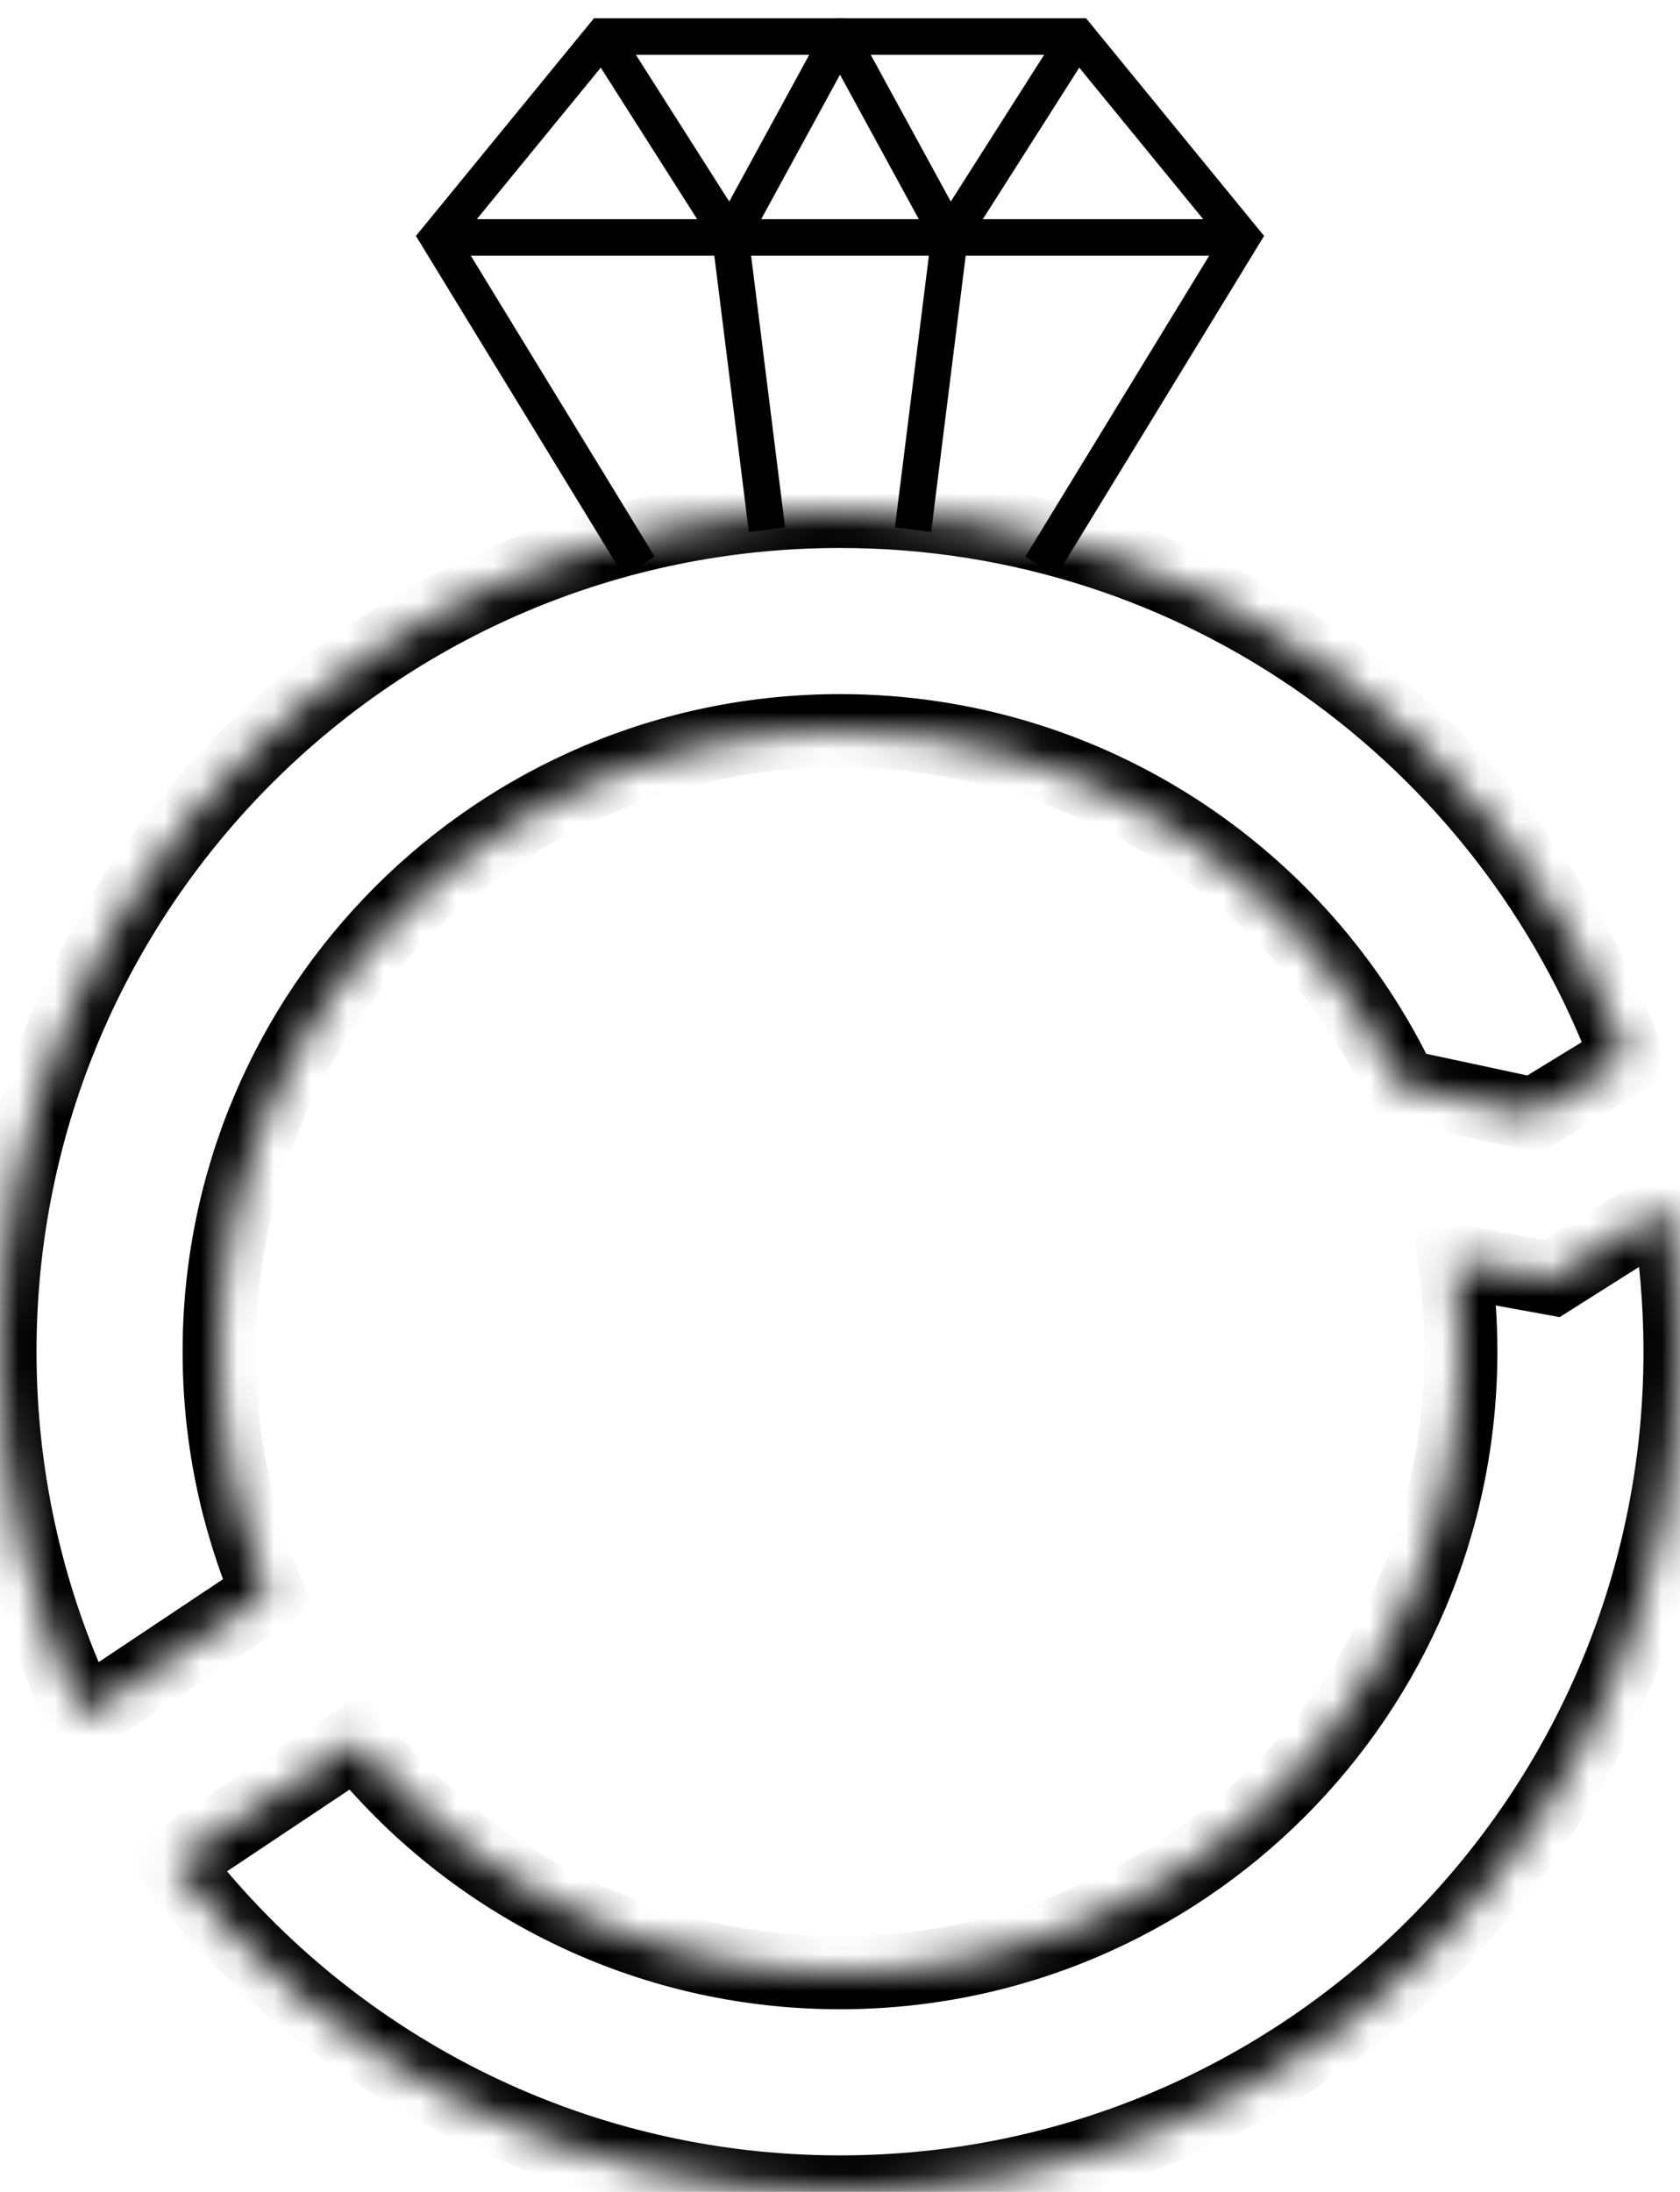
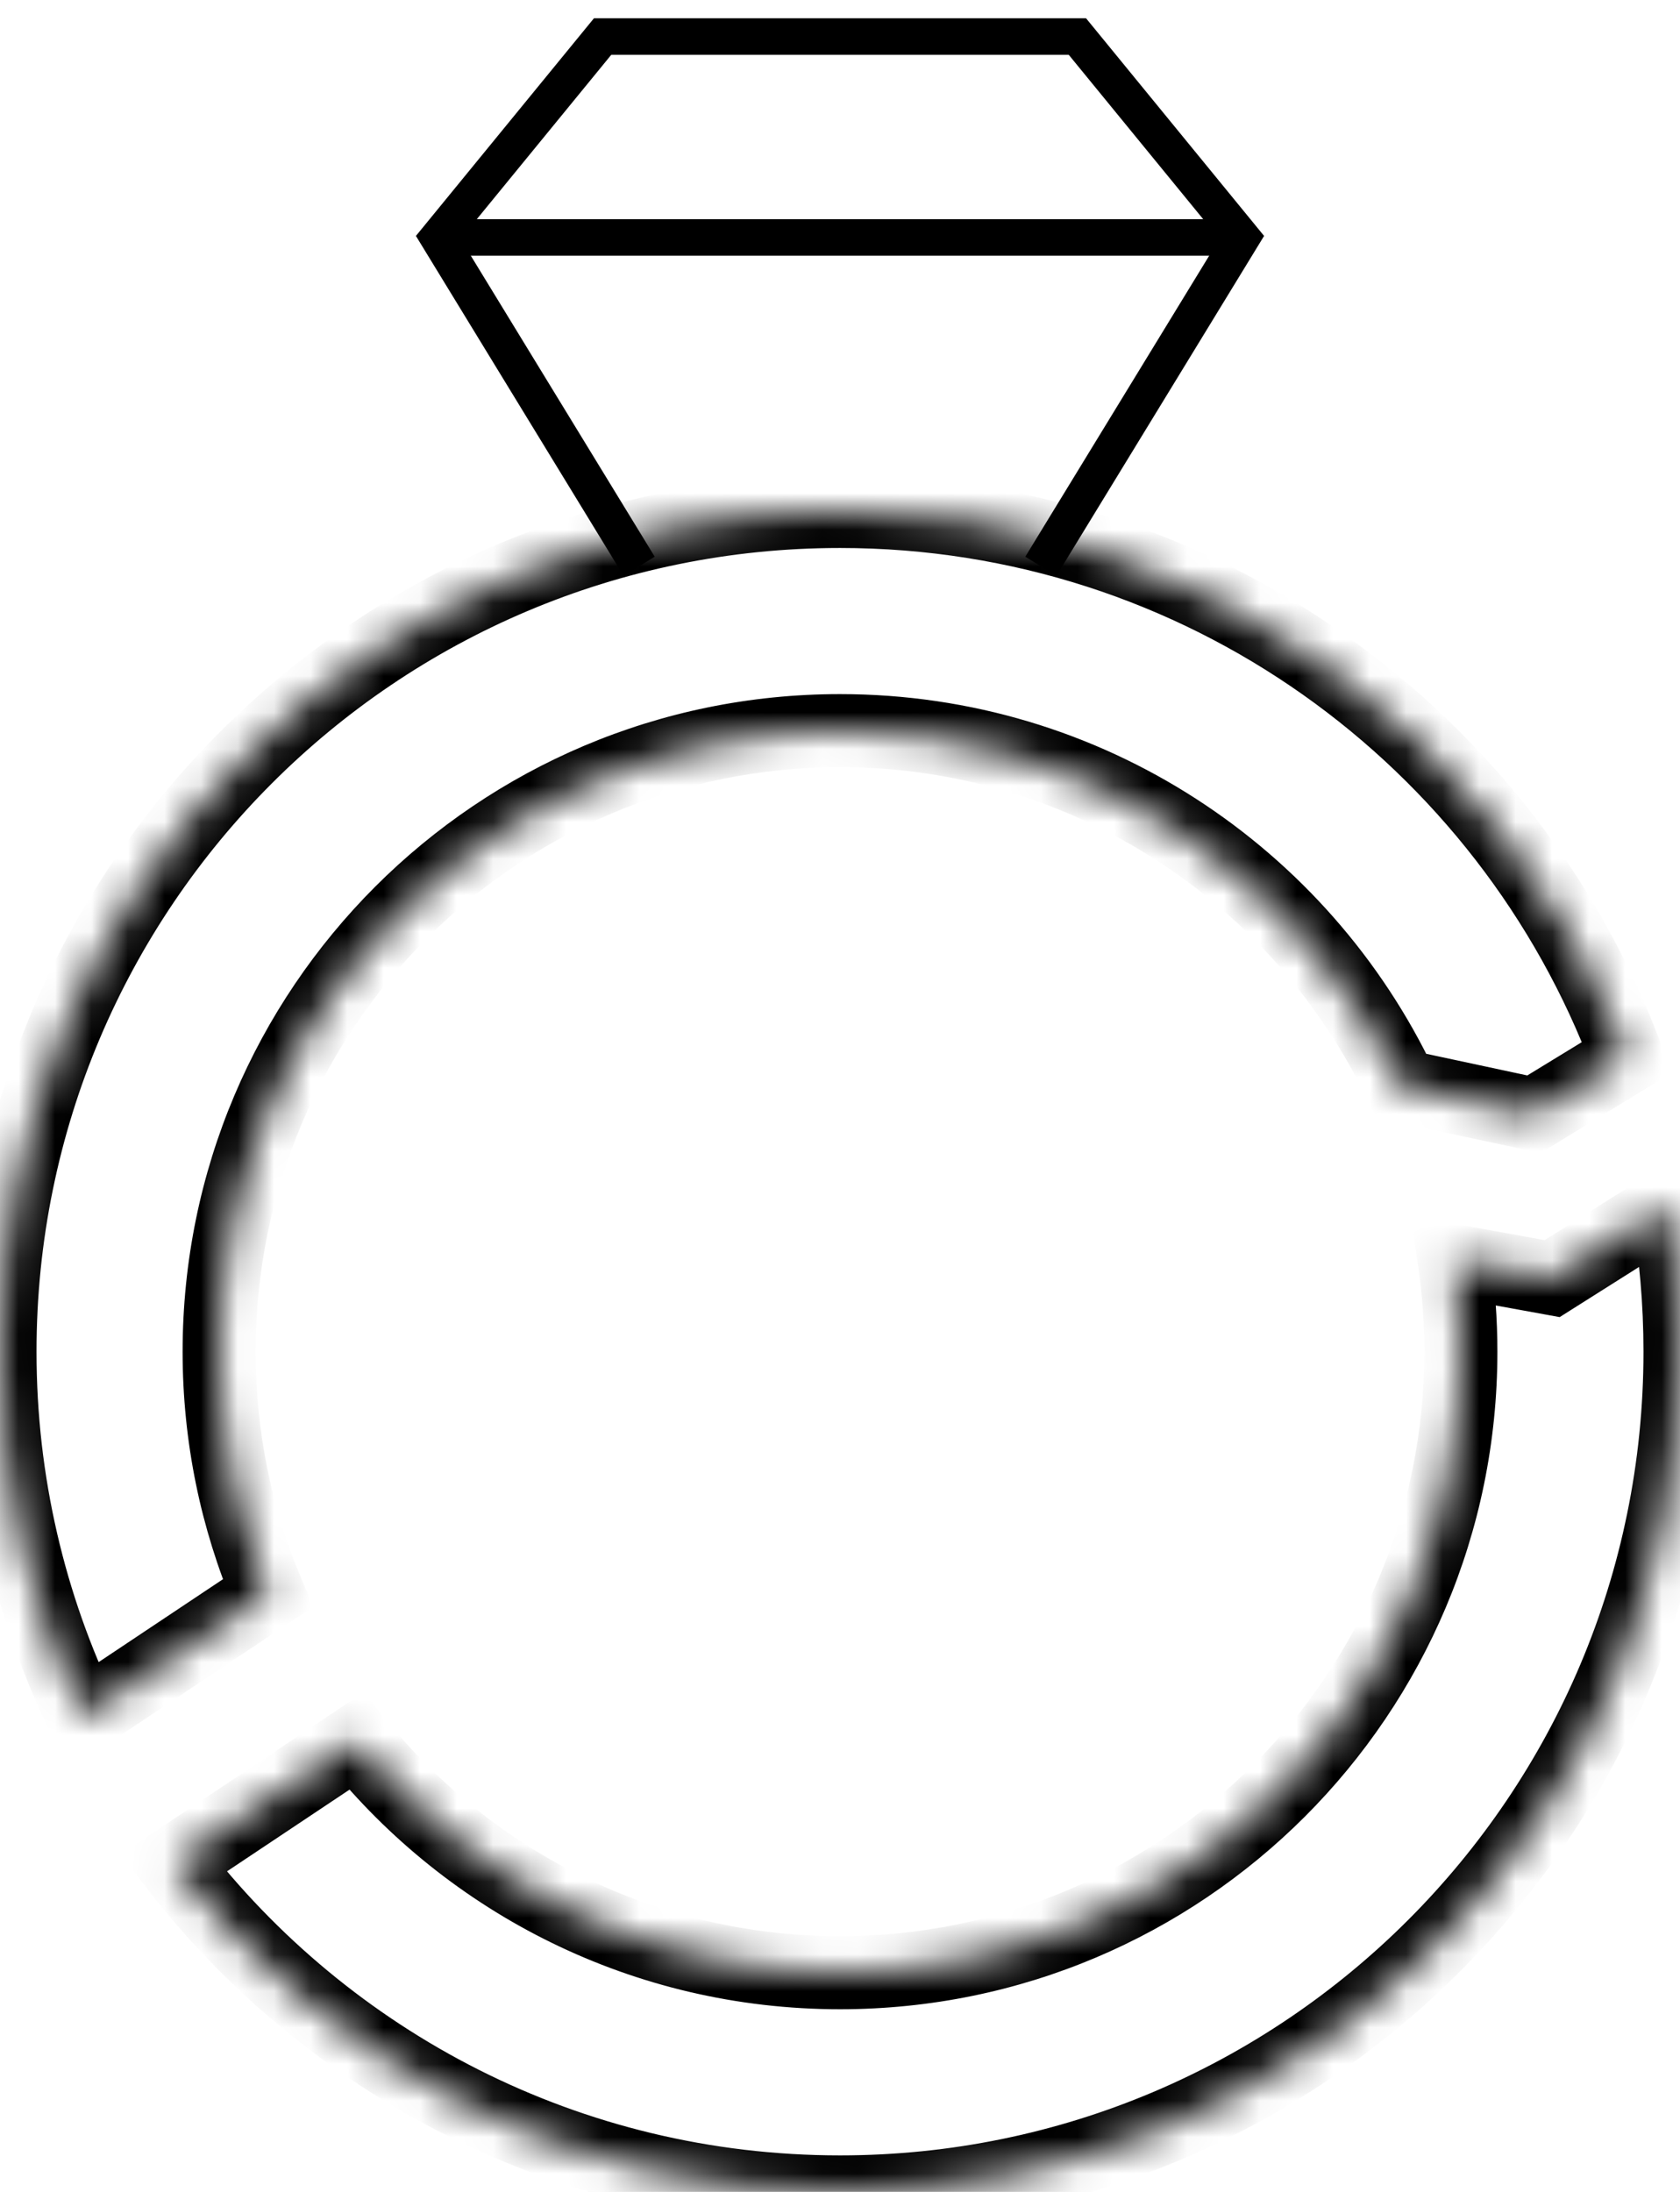
<svg xmlns="http://www.w3.org/2000/svg" width="46" height="60" viewBox="0 0 46 60" fill="none">
  <path d="M17.5 15.5L12 6.5L16.5 1H23" stroke="black" />
-   <path d="M20 6.5L21 14.5" stroke="black" />
-   <path d="M26 6.5L25 14.5" stroke="black" />
  <path d="M28.5 15.5L34 6.5L29.5 1H23" stroke="black" />
  <mask id="path-5-inside-1_12966_336" fill="white">
    <path fill-rule="evenodd" clip-rule="evenodd" d="M9.758 47.661C12.874 51.527 17.648 54 23 54C32.389 54 40 46.389 40 37C40 36.155 39.938 35.325 39.819 34.513L42.5 35L45.655 33.008C45.882 34.304 46 35.638 46 37C46 49.703 35.703 60 23 60C15.565 60 8.955 56.472 4.75 51L9.758 47.661ZM38.367 29.722C35.641 23.974 29.784 20 23 20C13.611 20 6 27.611 6 37C6 39.345 6.475 41.579 7.333 43.611L2.274 46.984C0.817 43.964 0 40.578 0 37C0 24.297 10.297 14 23 14C32.868 14 41.284 20.214 44.549 28.942L42 30.5L38.367 29.722Z" />
  </mask>
  <path d="M9.758 47.661L10.536 47.034L9.963 46.323L9.203 46.829L9.758 47.661ZM39.819 34.513L39.998 33.529L38.628 33.28L38.83 34.658L39.819 34.513ZM42.5 35L42.321 35.984L42.705 36.054L43.034 35.846L42.5 35ZM45.655 33.008L46.64 32.835L46.383 31.365L45.121 32.162L45.655 33.008ZM4.75 51L4.195 50.168L3.306 50.761L3.957 51.609L4.75 51ZM38.367 29.722L37.464 30.15L37.675 30.596L38.158 30.699L38.367 29.722ZM7.333 43.611L7.888 44.443L8.577 43.984L8.255 43.222L7.333 43.611ZM2.274 46.984L1.373 47.419L1.873 48.453L2.829 47.816L2.274 46.984ZM44.549 28.942L45.071 29.796L45.775 29.365L45.486 28.592L44.549 28.942ZM42 30.5L41.791 31.478L42.181 31.561L42.522 31.353L42 30.5ZM23 53C17.963 53 13.471 50.674 10.536 47.034L8.979 48.289C12.277 52.38 17.333 55 23 55V53ZM39 37C39 45.837 31.837 53 23 53V55C32.941 55 41 46.941 41 37H39ZM38.83 34.658C38.942 35.422 39 36.204 39 37H41C41 36.106 40.935 35.227 40.809 34.367L38.83 34.658ZM39.64 35.496L42.321 35.984L42.679 34.016L39.998 33.529L39.64 35.496ZM43.034 35.846L46.189 33.853L45.121 32.162L41.966 34.154L43.034 35.846ZM44.67 33.18C44.887 34.42 45 35.696 45 37H47C47 35.58 46.877 34.188 46.64 32.835L44.67 33.18ZM45 37C45 49.15 35.15 59 23 59V61C36.255 61 47 50.255 47 37H45ZM23 59C15.889 59 9.566 55.627 5.543 50.391L3.957 51.609C8.343 57.318 15.242 61 23 61V59ZM5.305 51.832L10.313 48.493L9.203 46.829L4.195 50.168L5.305 51.832ZM23 21C29.384 21 34.896 24.739 37.464 30.15L39.271 29.293C36.385 23.21 30.185 19 23 19V21ZM7 37C7 28.163 14.163 21 23 21V19C13.059 19 5 27.059 5 37H7ZM8.255 43.222C7.447 41.311 7 39.209 7 37H5C5 39.481 5.503 41.847 6.412 44L8.255 43.222ZM6.779 42.779L1.719 46.152L2.829 47.816L7.888 44.443L6.779 42.779ZM3.175 46.549C1.781 43.662 1 40.424 1 37H-1C-1 40.731 -0.148 44.266 1.373 47.419L3.175 46.549ZM1 37C1 24.85 10.85 15 23 15V13C9.745 13 -1 23.745 -1 37H1ZM23 15C32.437 15 40.489 20.942 43.612 29.293L45.486 28.592C42.079 19.486 33.298 13 23 13V15ZM44.028 28.089L41.478 29.647L42.522 31.353L45.071 29.796L44.028 28.089ZM42.209 29.522L38.577 28.744L38.158 30.699L41.791 31.478L42.209 29.522Z" fill="black" mask="url(#path-5-inside-1_12966_336)" />
  <path d="M12 6.5H34" stroke="black" />
-   <path d="M20 6.5L19.578 6.768L20.439 6.739L20 6.5ZM23.439 1.239C23.571 0.997 23.482 0.693 23.239 0.561C22.997 0.429 22.693 0.518 22.561 0.761L23.439 1.239ZM16.078 1.268L19.578 6.768L20.422 6.232L16.922 0.732L16.078 1.268ZM20.439 6.739L23.439 1.239L22.561 0.761L19.561 6.261L20.439 6.739Z" fill="black" />
-   <path d="M26 6.5L26.422 6.768L25.561 6.739L26 6.5ZM22.561 1.239C22.429 0.997 22.518 0.693 22.761 0.561C23.003 0.429 23.307 0.518 23.439 0.761L22.561 1.239ZM29.922 1.268L26.422 6.768L25.578 6.232L29.078 0.732L29.922 1.268ZM25.561 6.739L22.561 1.239L23.439 0.761L26.439 6.261L25.561 6.739Z" fill="black" />
</svg>